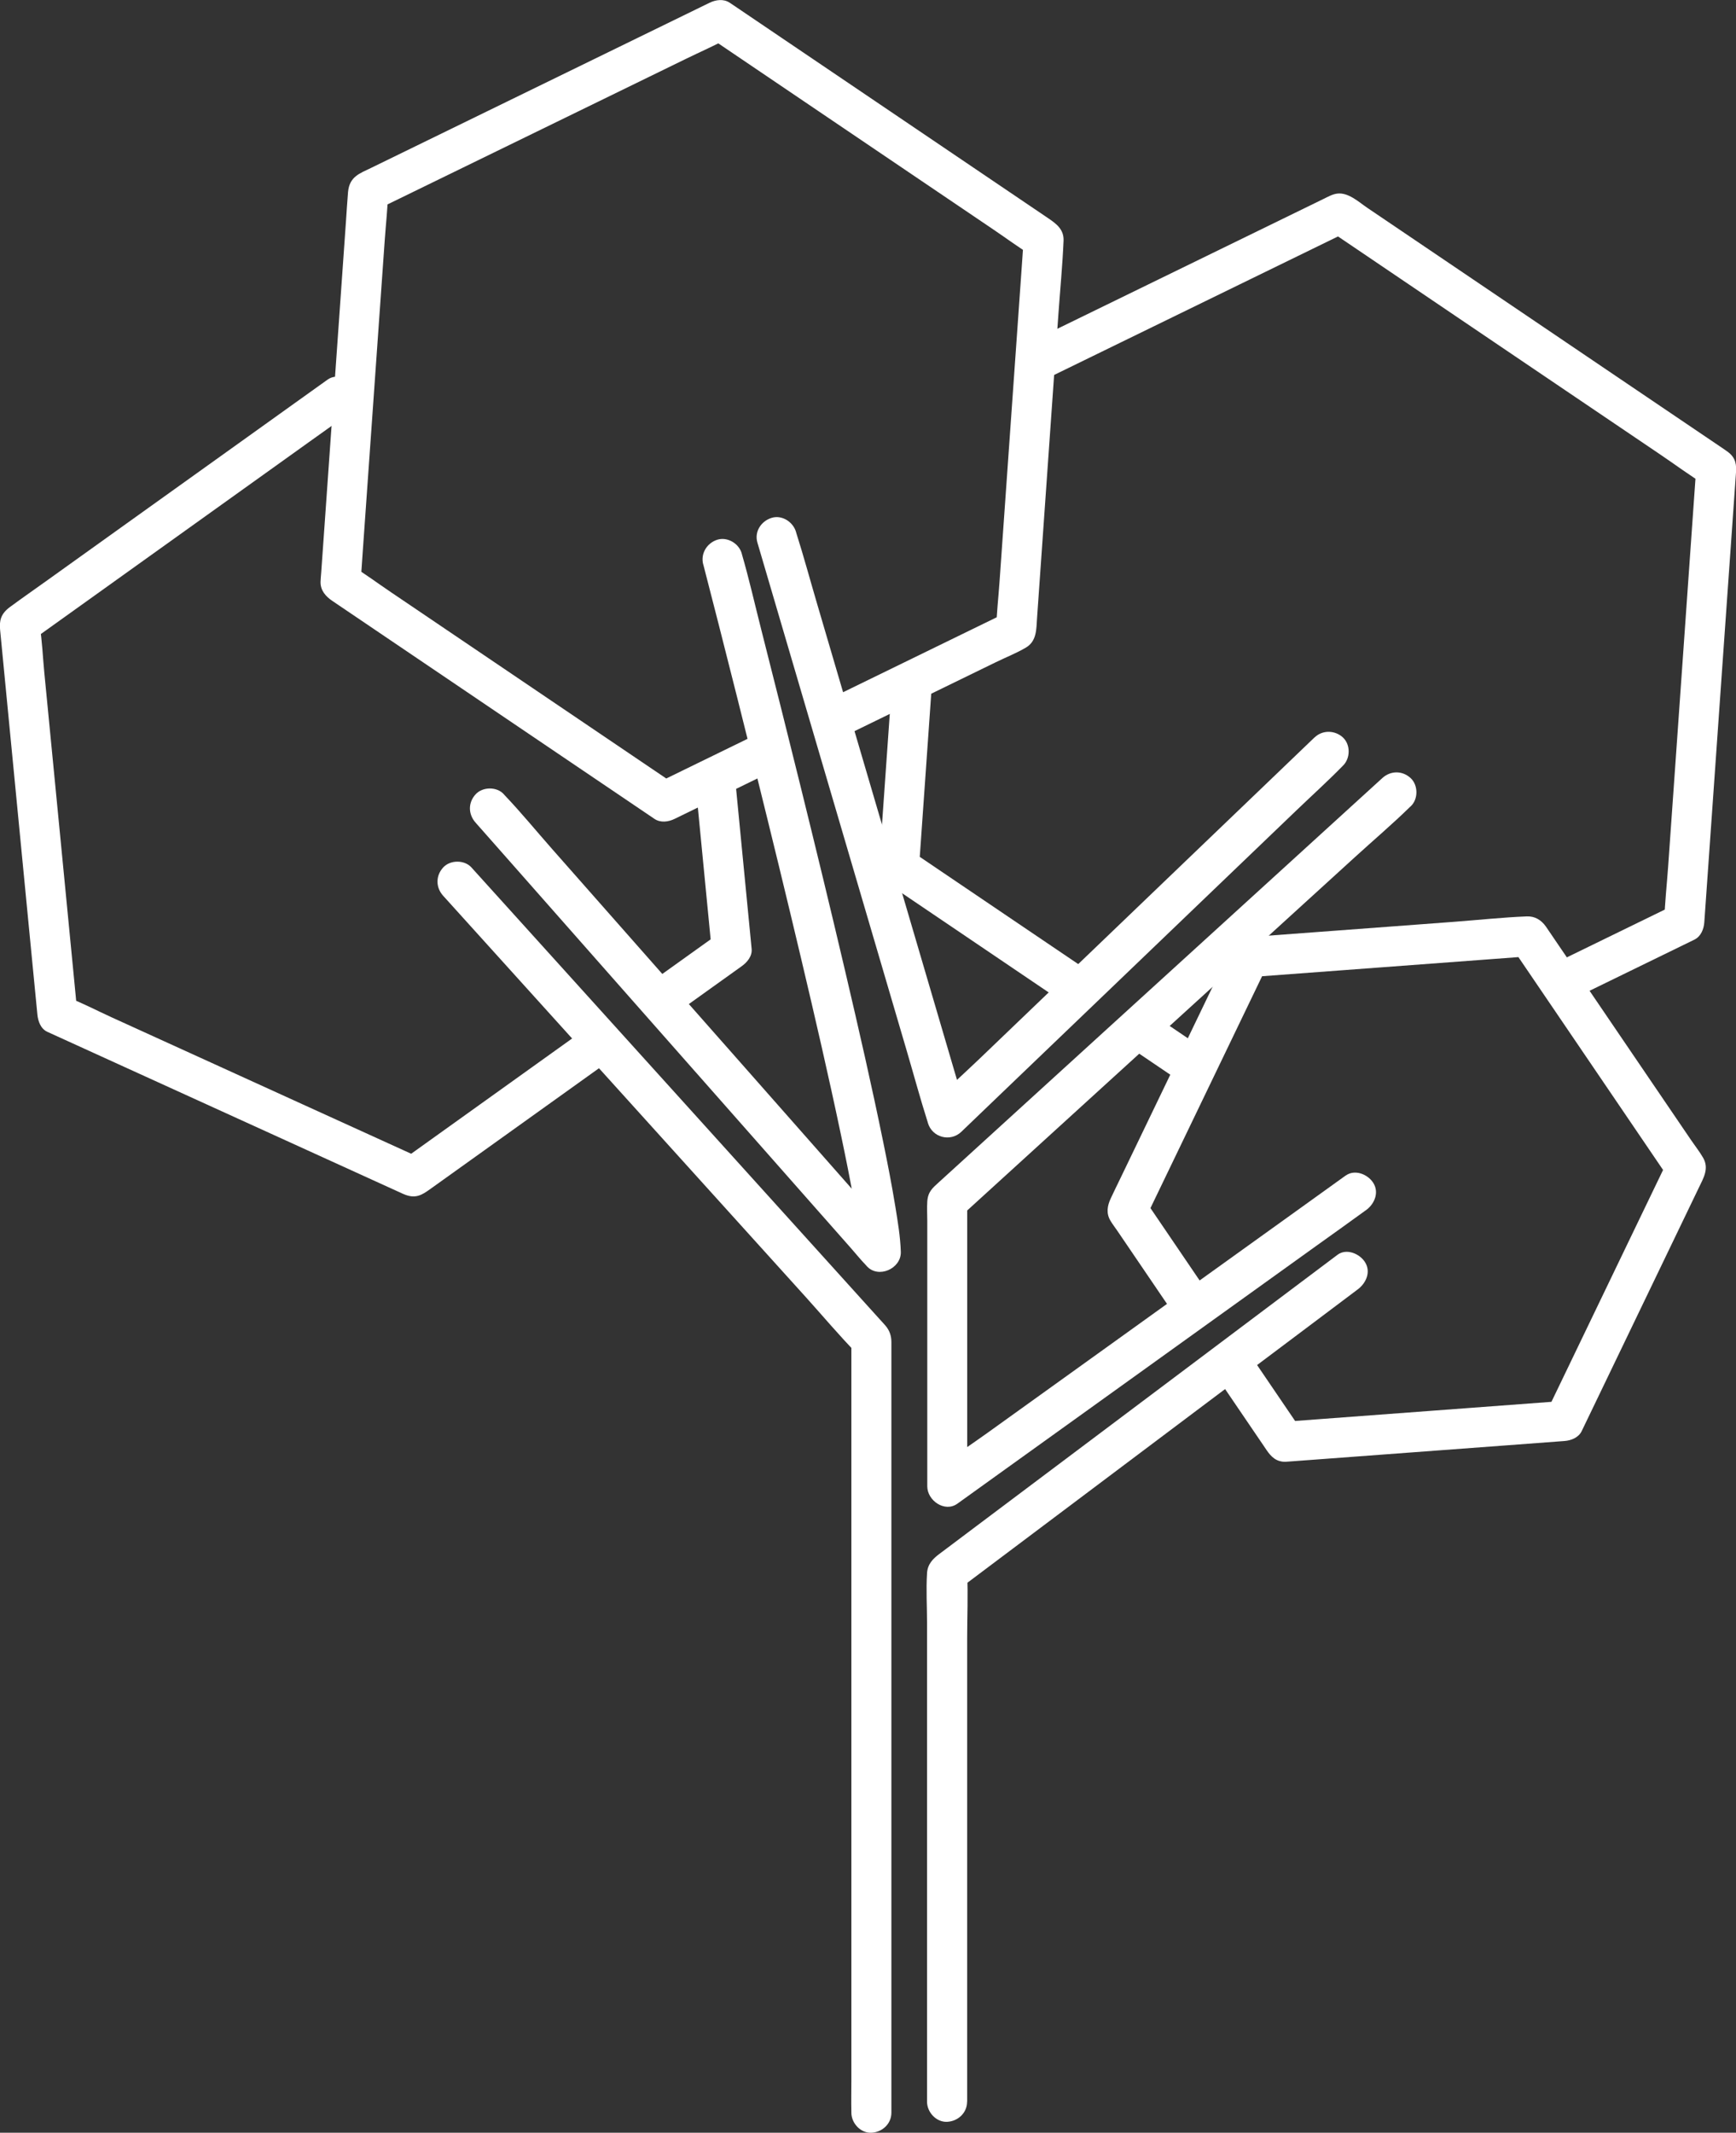
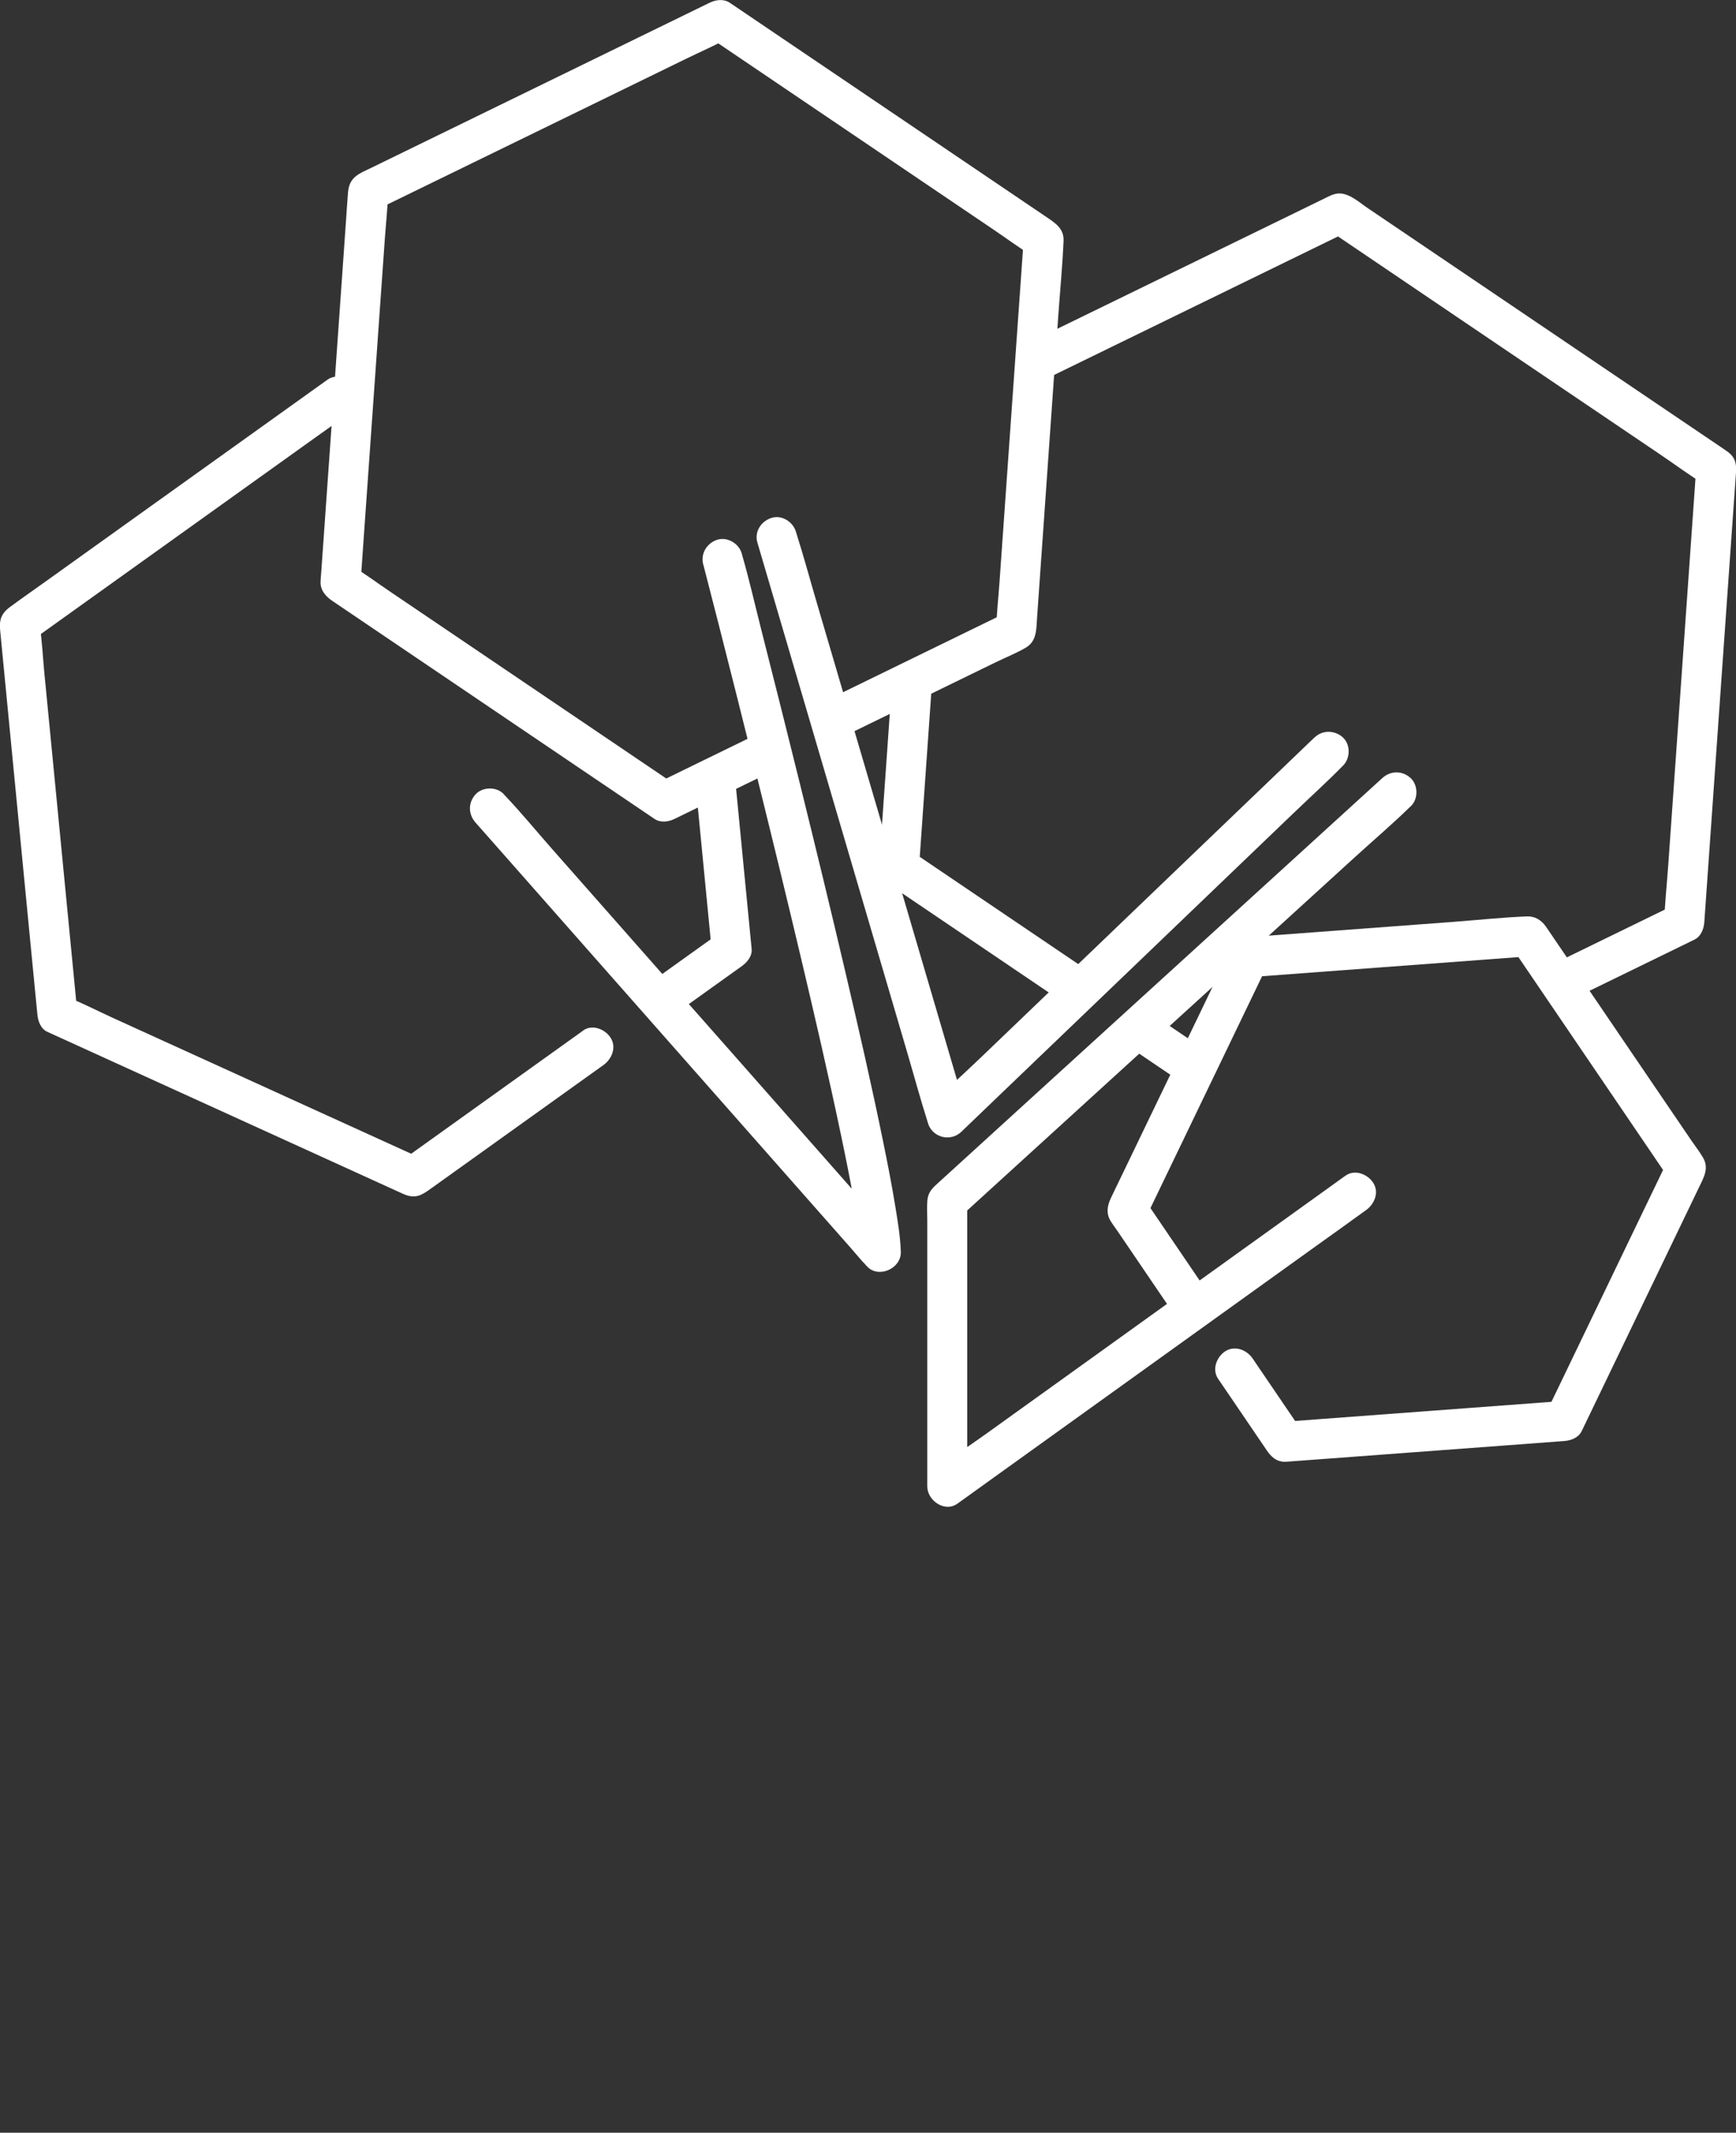
<svg xmlns="http://www.w3.org/2000/svg" width="158" height="194" viewBox="0 0 158 194" fill="none">
  <rect x="0" y="0" width="158" height="194" fill="#333333" stroke="none" />
  <g clip-path="url(#clip0_0_788)">
    <path d="M109.137 95.138C107.879 94.287 106.62 93.436 105.366 92.585C105.188 92.463 105.01 92.346 104.831 92.224C104.455 91.969 103.856 91.924 103.427 92.042C102.998 92.159 102.545 92.484 102.339 92.881C102.116 93.302 102.003 93.817 102.156 94.287C102.31 94.757 102.585 95.101 102.994 95.377C104.253 96.228 105.511 97.079 106.766 97.93C106.944 98.052 107.122 98.169 107.3 98.291C107.676 98.546 108.275 98.591 108.704 98.473C109.133 98.356 109.587 98.031 109.793 97.634C110.016 97.213 110.129 96.698 109.975 96.228C109.821 95.758 109.546 95.413 109.137 95.138Z" fill="white" />
    <path d="M95.613 34.267C98.692 32.764 101.772 31.264 104.852 29.761C109.724 27.386 114.597 25.007 119.469 22.633C120.594 22.085 121.719 21.534 122.844 20.987H121.007C122.144 21.757 123.285 22.527 124.423 23.297C127.154 25.145 129.89 26.993 132.622 28.845C135.912 31.07 139.206 33.298 142.496 35.523C145.353 37.456 148.21 39.389 151.068 41.318C152.448 42.25 153.799 43.255 155.22 44.126C155.24 44.139 155.26 44.155 155.28 44.167L154.378 42.591C154.281 43.964 154.184 45.334 154.087 46.708C153.856 50.002 153.621 53.297 153.391 56.592C153.111 60.559 152.832 64.526 152.553 68.493L151.824 78.823C151.707 80.484 151.517 82.162 151.472 83.828C151.472 83.852 151.472 83.876 151.468 83.901L152.371 82.324C149.246 83.848 146.126 85.368 143.002 86.891C142.561 87.106 142.116 87.325 141.675 87.54C140.817 87.957 140.517 89.25 141.023 90.036C141.59 90.919 142.597 91.138 143.516 90.688C146.64 89.165 149.76 87.645 152.885 86.121C153.326 85.906 153.771 85.688 154.212 85.473C154.807 85.185 155.07 84.513 155.115 83.897C155.289 81.449 155.458 78.997 155.633 76.55C155.997 71.359 156.365 66.163 156.729 60.972C157.065 56.215 157.401 51.457 157.737 46.7L157.996 43.036C158.049 42.311 157.996 41.679 157.312 41.148C157.11 40.99 156.899 40.852 156.689 40.71C153.864 38.802 151.039 36.889 148.214 34.98C143.739 31.953 139.263 28.926 134.787 25.899C131.339 23.569 127.891 21.235 124.443 18.904C123.654 18.369 122.707 17.474 121.687 17.612C121.242 17.672 120.809 17.928 120.404 18.122L118.684 18.961C114.305 21.097 109.923 23.232 105.544 25.368C101.825 27.179 98.109 28.995 94.39 30.806C94.188 30.904 93.986 31.005 93.783 31.102C92.925 31.519 92.626 32.812 93.132 33.598C93.698 34.482 94.706 34.701 95.625 34.251L95.613 34.267Z" fill="white" />
    <path d="M98.543 87.973C96.762 86.77 94.977 85.562 93.197 84.359C90.368 82.446 87.543 80.533 84.714 78.62C84.059 78.175 83.399 77.733 82.743 77.287L83.646 78.864C83.986 74.013 84.33 69.162 84.67 64.311C84.718 63.635 84.767 62.958 84.811 62.281C84.88 61.329 83.925 60.417 82.99 60.458C81.946 60.506 81.242 61.26 81.169 62.281C80.829 67.132 80.485 71.983 80.145 76.833C80.097 77.51 80.048 78.187 80.004 78.864C79.959 79.54 80.392 80.091 80.906 80.44C82.687 81.644 84.471 82.851 86.252 84.055C89.081 85.967 91.906 87.88 94.734 89.793C95.39 90.239 96.05 90.68 96.705 91.126C97.499 91.661 98.757 91.304 99.198 90.474C99.684 89.554 99.388 88.549 98.547 87.977L98.543 87.973Z" fill="white" />
    <path d="M63.33 71.565C63.747 75.869 64.164 80.172 64.585 84.48C64.646 85.092 64.702 85.704 64.763 86.316L65.665 84.74C63.626 86.198 61.586 87.657 59.55 89.116C58.778 89.671 58.332 90.733 58.899 91.612C59.393 92.382 60.562 92.861 61.392 92.265C63.431 90.806 65.471 89.347 67.507 87.888C68.001 87.536 68.474 86.976 68.409 86.312C67.992 82.008 67.576 77.705 67.155 73.397C67.094 72.785 67.037 72.173 66.977 71.561C66.883 70.613 66.204 69.689 65.156 69.738C64.249 69.778 63.237 70.544 63.334 71.561L63.33 71.565Z" fill="white" />
    <path d="M53.088 93.736C51.246 95.053 49.405 96.37 47.568 97.687C44.63 99.79 41.691 101.893 38.753 103.996C38.074 104.483 37.394 104.969 36.71 105.459H38.547C37.474 104.973 36.402 104.483 35.33 103.996C32.752 102.825 30.178 101.65 27.6 100.479C24.484 99.061 21.364 97.642 18.248 96.22C15.548 94.992 12.853 93.764 10.154 92.536C8.847 91.941 7.548 91.256 6.208 90.741C6.188 90.733 6.168 90.725 6.151 90.713L7.054 92.289C6.94 91.114 6.827 89.943 6.714 88.768C6.439 85.947 6.168 83.127 5.892 80.306C5.56 76.894 5.229 73.478 4.897 70.066C4.609 67.112 4.322 64.162 4.035 61.207C3.897 59.777 3.837 58.31 3.614 56.888C3.614 56.867 3.61 56.847 3.606 56.823L2.703 58.399C3.662 57.714 4.622 57.025 5.581 56.34L12.489 51.397C15.277 49.403 18.061 47.409 20.85 45.415C23.262 43.689 25.67 41.967 28.082 40.24C29.255 39.397 30.441 38.567 31.607 37.716C31.623 37.703 31.643 37.691 31.659 37.679C32.432 37.124 32.877 36.062 32.311 35.183C31.817 34.413 30.647 33.935 29.818 34.53C28.851 35.223 27.883 35.916 26.916 36.605C24.597 38.267 22.278 39.924 19.955 41.586C17.155 43.587 14.354 45.593 11.554 47.595C9.146 49.318 6.738 51.044 4.33 52.766C3.185 53.585 2.032 54.387 0.898 55.222C0.069 55.834 -0.073 56.462 0.012 57.317L0.223 59.501C0.482 62.176 0.741 64.85 1 67.521C1.327 70.917 1.659 74.313 1.987 77.709C2.287 80.793 2.586 83.88 2.885 86.964L3.379 92.042L3.403 92.281C3.46 92.885 3.699 93.578 4.306 93.857C6.746 94.968 9.182 96.078 11.623 97.189C16.422 99.373 21.218 101.557 26.018 103.741L36.147 108.353C36.333 108.438 36.515 108.523 36.702 108.604C37.815 109.098 38.397 108.705 39.194 108.134C40.829 106.963 42.464 105.792 44.099 104.625C47.636 102.096 51.169 99.563 54.706 97.034L54.917 96.885C55.69 96.329 56.135 95.268 55.568 94.388C55.075 93.618 53.905 93.14 53.075 93.736H53.088Z" fill="white" />
    <path d="M68.332 67.063C65.775 68.311 63.221 69.555 60.663 70.803C60.299 70.982 59.935 71.16 59.571 71.334H61.408C60.433 70.674 59.457 70.013 58.478 69.353C56.135 67.768 53.788 66.18 51.444 64.595C48.608 62.674 45.767 60.758 42.93 58.837C40.473 57.175 38.021 55.514 35.564 53.856C34.37 53.05 33.201 52.179 31.971 51.429C31.954 51.417 31.934 51.404 31.918 51.392L32.821 52.969C32.901 51.794 32.986 50.614 33.067 49.439C33.266 46.615 33.464 43.786 33.666 40.962C33.909 37.541 34.148 34.121 34.391 30.701C34.601 27.743 34.807 24.78 35.018 21.822C35.119 20.384 35.285 18.933 35.322 17.494C35.322 17.474 35.322 17.454 35.325 17.429L34.423 19.006C35.483 18.491 36.54 17.972 37.6 17.458L45.232 13.738C48.312 12.238 51.392 10.735 54.471 9.235C57.134 7.935 59.801 6.638 62.464 5.337C63.759 4.705 65.095 4.125 66.361 3.436C66.382 3.428 66.398 3.416 66.418 3.408H64.581C65.556 4.069 66.531 4.729 67.511 5.39C69.854 6.974 72.201 8.563 74.544 10.147C77.381 12.068 80.222 13.985 83.059 15.906C85.516 17.567 87.968 19.229 90.424 20.886C91.618 21.692 92.788 22.564 94.018 23.313C94.034 23.326 94.055 23.338 94.071 23.35L93.168 21.773C93.087 22.949 93.002 24.128 92.921 25.303C92.723 28.128 92.525 30.956 92.322 33.781C92.08 37.201 91.841 40.621 91.598 44.041C91.388 47 91.181 49.962 90.971 52.92C90.87 54.359 90.704 55.809 90.667 57.248C90.667 57.268 90.667 57.289 90.663 57.313L91.566 55.736C89.757 56.62 87.948 57.503 86.135 58.383C83.265 59.781 80.392 61.183 77.523 62.581C76.855 62.905 76.191 63.229 75.524 63.558C74.666 63.975 74.366 65.268 74.872 66.054C75.439 66.937 76.446 67.156 77.365 66.706C79.963 65.438 82.561 64.174 85.159 62.905C86.984 62.014 88.814 61.122 90.639 60.235C91.541 59.793 92.521 59.412 93.387 58.897C94.37 58.31 94.318 57.208 94.386 56.219L94.637 52.641C94.912 48.746 95.188 44.848 95.459 40.953C95.75 36.828 96.041 32.707 96.329 28.581C96.487 26.357 96.705 24.124 96.798 21.895C96.843 20.849 96.11 20.331 95.362 19.824L92.763 18.066C89.647 15.958 86.531 13.851 83.415 11.744C79.947 9.397 76.475 7.051 73.006 4.705C70.91 3.286 68.814 1.872 66.722 0.454L66.418 0.251C65.86 -0.126 65.147 -0.024 64.581 0.251C62.339 1.345 60.097 2.44 57.851 3.534C53.35 5.726 48.854 7.922 44.354 10.115C40.829 11.833 37.309 13.551 33.784 15.269C32.736 15.78 31.801 16.056 31.675 17.482C31.598 18.378 31.55 19.277 31.485 20.173C31.177 24.541 30.87 28.914 30.562 33.282C30.222 38.117 29.882 42.955 29.538 47.79L29.235 52.073C29.215 52.357 29.182 52.641 29.174 52.924C29.158 53.71 29.648 54.257 30.251 54.663C32.829 56.405 35.402 58.148 37.98 59.89C42.193 62.739 46.41 65.592 50.623 68.441C53.456 70.358 56.293 72.274 59.126 74.191C59.271 74.288 59.417 74.39 59.563 74.487C60.121 74.864 60.833 74.763 61.4 74.487C63.958 73.239 66.511 71.995 69.069 70.747C69.433 70.568 69.797 70.39 70.162 70.216C71.019 69.798 71.319 68.506 70.813 67.719C70.246 66.836 69.239 66.617 68.32 67.067L68.332 67.063Z" fill="white" />
    <path d="M109.793 117.373C108.162 114.974 106.531 112.575 104.9 110.176C104.662 109.828 104.427 109.479 104.188 109.131V110.971C105.435 108.381 106.681 105.792 107.931 103.202C109.919 99.077 111.906 94.948 113.893 90.822C114.35 89.878 114.803 88.93 115.26 87.986L113.686 88.889C116.551 88.674 119.413 88.464 122.278 88.249C126.843 87.909 131.404 87.568 135.969 87.228C137.017 87.151 138.061 87.074 139.109 86.993L137.535 86.089C139.149 88.464 140.768 90.843 142.383 93.217C144.957 97.006 147.535 100.791 150.109 104.58C150.699 105.447 151.29 106.319 151.881 107.186V105.346C150.635 107.935 149.388 110.525 148.138 113.114C146.151 117.24 144.164 121.369 142.177 125.494C141.719 126.439 141.266 127.387 140.809 128.331L142.383 127.427C139.518 127.642 136.657 127.853 133.791 128.068C129.226 128.408 124.666 128.748 120.101 129.089C119.052 129.166 118.008 129.243 116.96 129.324L118.534 130.228C117.025 128.007 115.515 125.79 114.006 123.57C113.472 122.783 112.379 122.358 111.513 122.917C110.732 123.424 110.287 124.57 110.861 125.413C112.237 127.436 113.613 129.458 114.989 131.48C115.386 132.059 115.742 132.704 116.479 132.906C116.774 132.987 116.96 132.971 117.235 132.951L119.38 132.793C125.313 132.351 131.246 131.909 137.179 131.468C138.915 131.338 140.647 131.208 142.383 131.079C142.994 131.034 143.67 130.771 143.957 130.175C144.73 128.566 145.503 126.961 146.28 125.353C147.842 122.107 149.408 118.857 150.971 115.611C152.189 113.082 153.407 110.553 154.621 108.029C155.038 107.161 155.572 106.294 155.009 105.318C154.694 104.771 154.289 104.256 153.933 103.737C152.16 101.136 150.392 98.53 148.619 95.928C146.669 93.063 144.722 90.198 142.771 87.329L141.031 84.772C140.918 84.606 140.809 84.436 140.691 84.273C140.27 83.678 139.684 83.329 138.959 83.358C136.75 83.447 134.536 83.686 132.33 83.852C128.708 84.124 125.086 84.391 121.464 84.663C118.992 84.845 116.523 85.031 114.05 85.214C113.925 85.222 113.804 85.234 113.678 85.242C113.067 85.287 112.391 85.55 112.104 86.146C111.424 87.556 110.748 88.962 110.068 90.372C108.64 93.343 107.211 96.309 105.779 99.279C104.508 101.922 103.237 104.56 101.962 107.202C101.671 107.806 101.371 108.41 101.088 109.021C100.781 109.678 100.667 110.359 101.056 111.023C101.242 111.343 101.477 111.639 101.683 111.943C103.294 114.31 104.904 116.676 106.511 119.043L106.632 119.221C107.167 120.007 108.259 120.433 109.125 119.874C109.906 119.367 110.352 118.22 109.777 117.377L109.793 117.373Z" fill="white" />
-     <path d="M81.129 192.176V154.043C81.129 148.261 81.129 142.482 81.129 136.699C81.129 130.916 81.129 128.671 81.129 124.656V122.086C81.129 121.519 80.971 121.025 80.578 120.571C80.425 120.392 80.263 120.222 80.105 120.048C77.758 117.454 75.415 114.857 73.067 112.263C69.17 107.956 65.273 103.644 61.38 99.336C57.487 95.028 53.682 90.822 49.834 86.567C47.628 84.128 45.427 81.692 43.221 79.253C43.116 79.139 43.015 79.022 42.91 78.908C42.27 78.199 40.975 78.207 40.336 78.908C39.64 79.666 39.652 80.732 40.336 81.485C41.59 82.871 42.845 84.261 44.099 85.647C47.09 88.954 50.081 92.261 53.067 95.567C56.706 99.591 60.344 103.616 63.982 107.64C67.118 111.108 70.251 114.573 73.387 118.042C74.905 119.724 76.374 121.474 77.956 123.095C77.976 123.12 78.001 123.144 78.021 123.168L77.487 121.88V189.311C77.487 190.223 77.466 191.139 77.487 192.055C77.487 192.095 77.487 192.136 77.487 192.176C77.487 193.129 78.324 194.045 79.308 194C80.291 193.955 81.129 193.198 81.129 192.176Z" fill="white" />
-     <path d="M88.025 191.188V148.99C88.025 147.057 88.114 145.1 88.025 143.171C88.025 143.143 88.025 143.118 88.025 143.09L87.122 144.666C88.332 143.758 89.538 142.851 90.748 141.943C93.65 139.763 96.556 137.583 99.457 135.402C102.97 132.764 106.483 130.126 109.991 127.488C113.027 125.211 116.062 122.929 119.097 120.652C120.57 119.545 122.043 118.443 123.512 117.333C123.532 117.317 123.553 117.304 123.573 117.288C124.334 116.717 124.803 115.688 124.224 114.792C123.739 114.038 122.549 113.528 121.731 114.14C120.453 115.1 119.178 116.06 117.899 117.017C114.86 119.302 111.817 121.584 108.777 123.869C105.159 126.584 101.541 129.304 97.923 132.019C94.917 134.276 91.91 136.533 88.903 138.79L86.195 140.825L85.487 141.355C84.9 141.797 84.427 142.279 84.374 143.086C84.277 144.601 84.374 146.153 84.374 147.669V191.184C84.374 192.136 85.212 193.052 86.195 193.007C87.179 192.963 88.017 192.205 88.017 191.184L88.025 191.188Z" fill="white" />
    <path d="M122.48 106.926C121.25 107.81 120.016 108.693 118.785 109.581C115.827 111.704 112.869 113.828 109.906 115.955C106.325 118.524 102.743 121.098 99.166 123.667C96.07 125.892 92.974 128.112 89.874 130.337C88.373 131.415 86.802 132.436 85.354 133.583C85.334 133.599 85.309 133.615 85.289 133.628L88.029 135.204V109.305L87.495 110.594C88.85 109.362 90.202 108.126 91.558 106.894C94.811 103.932 98.061 100.969 101.315 98.007C105.252 94.421 109.186 90.838 113.124 87.252C116.527 84.152 119.931 81.052 123.338 77.948C124.993 76.44 126.709 74.981 128.312 73.417C128.336 73.393 128.36 73.373 128.385 73.352C129.093 72.708 129.085 71.419 128.385 70.775C127.628 70.082 126.564 70.09 125.811 70.775C125.058 71.46 124.281 72.169 123.516 72.866C121.545 74.661 119.575 76.456 117.604 78.252C114.925 80.691 112.25 83.131 109.571 85.57C106.649 88.233 103.727 90.891 100.805 93.553C98.146 95.973 95.491 98.396 92.832 100.815C90.902 102.574 88.972 104.333 87.041 106.092L85.435 107.554C84.876 108.061 84.447 108.41 84.395 109.309C84.358 109.881 84.395 110.464 84.395 111.031V135.204C84.395 136.489 85.981 137.607 87.134 136.78C88.365 135.897 89.599 135.013 90.829 134.126C93.787 132.003 96.746 129.879 99.708 127.752C103.29 125.182 106.871 122.609 110.449 120.04C113.545 117.815 116.64 115.594 119.74 113.37C121.246 112.288 122.763 111.218 124.261 110.124C124.281 110.107 124.305 110.091 124.326 110.079C125.099 109.524 125.548 108.466 124.977 107.583C124.483 106.817 123.314 106.335 122.484 106.93L122.48 106.926Z" fill="white" />
    <path d="M119.647 67.071C118.498 68.173 117.349 69.272 116.203 70.374C113.431 73.028 110.663 75.686 107.891 78.341C104.552 81.542 101.21 84.748 97.871 87.949C94.973 90.725 92.076 93.505 89.178 96.281C87.782 97.618 86.309 98.911 84.977 100.309C84.957 100.329 84.937 100.345 84.921 100.365L87.964 101.172C87.45 99.425 86.936 97.675 86.422 95.928C85.188 91.73 83.953 87.532 82.719 83.333C81.226 78.252 79.733 73.174 78.239 68.092C76.948 63.695 75.653 59.303 74.362 54.906C73.731 52.762 73.148 50.602 72.472 48.475C72.464 48.446 72.456 48.414 72.448 48.386C72.181 47.47 71.157 46.805 70.206 47.113C69.255 47.421 68.644 48.377 68.935 49.358C69.449 51.105 69.963 52.855 70.477 54.602C71.712 58.8 72.946 62.998 74.18 67.197C75.673 72.278 77.167 77.356 78.66 82.438C79.951 86.835 81.246 91.227 82.537 95.624C83.168 97.768 83.751 99.928 84.427 102.055C84.435 102.084 84.443 102.116 84.451 102.144C84.844 103.478 86.499 103.903 87.495 102.951C88.644 101.849 89.793 100.75 90.938 99.648C93.711 96.994 96.479 94.335 99.251 91.681C102.59 88.48 105.932 85.274 109.271 82.073C112.169 79.297 115.066 76.517 117.964 73.741C119.36 72.4 120.809 71.095 122.164 69.713C122.185 69.693 122.205 69.677 122.221 69.656C122.909 68.996 122.933 67.736 122.221 67.079C121.509 66.423 120.38 66.374 119.647 67.079V67.071Z" fill="white" />
    <path d="M64.006 51.336C64.48 53.163 64.945 54.991 65.415 56.819C66.556 61.3 67.689 65.786 68.802 70.276C70.202 75.917 71.582 81.566 72.921 87.224C74.176 92.528 75.406 97.837 76.527 103.174C76.96 105.232 77.377 107.299 77.746 109.37C77.887 110.168 78.021 110.966 78.138 111.765C78.162 111.935 78.183 112.105 78.211 112.275C78.085 111.469 78.191 112.13 78.215 112.336C78.247 112.62 78.28 112.904 78.304 113.191C78.324 113.418 78.336 113.645 78.344 113.872L81.453 112.583C80.267 111.242 79.081 109.897 77.895 108.555C75.07 105.354 72.246 102.157 69.425 98.955C65.989 95.061 62.553 91.166 59.113 87.272C56.159 83.925 53.209 80.582 50.255 77.234C48.814 75.601 47.422 73.899 45.92 72.323C45.9 72.303 45.88 72.278 45.86 72.254C45.228 71.537 43.921 71.557 43.286 72.254C42.586 73.02 42.61 74.07 43.286 74.831C44.472 76.173 45.657 77.518 46.843 78.859C49.668 82.061 52.493 85.258 55.313 88.46C58.749 92.354 62.185 96.248 65.625 100.143C68.579 103.49 71.529 106.833 74.484 110.18L77.426 113.511C77.887 114.034 78.332 114.589 78.818 115.092C78.838 115.112 78.858 115.136 78.879 115.161C79.923 116.344 82.035 115.404 81.987 113.872C81.942 112.486 81.707 111.104 81.485 109.739C81.169 107.802 80.793 105.877 80.4 103.956C79.344 98.773 78.158 93.614 76.952 88.464C75.617 82.766 74.233 77.076 72.829 71.395C71.659 66.662 70.469 61.929 69.267 57.203C68.697 54.958 68.183 52.689 67.539 50.464C67.531 50.432 67.523 50.404 67.515 50.371C67.276 49.447 66.2 48.799 65.273 49.099C64.346 49.399 63.743 50.351 64.002 51.344L64.006 51.336Z" fill="white" />
  </g>
  <defs>
    <clipPath id="clip0_0_788">
      <rect width="158" height="194" fill="white" />
    </clipPath>
  </defs>
</svg>